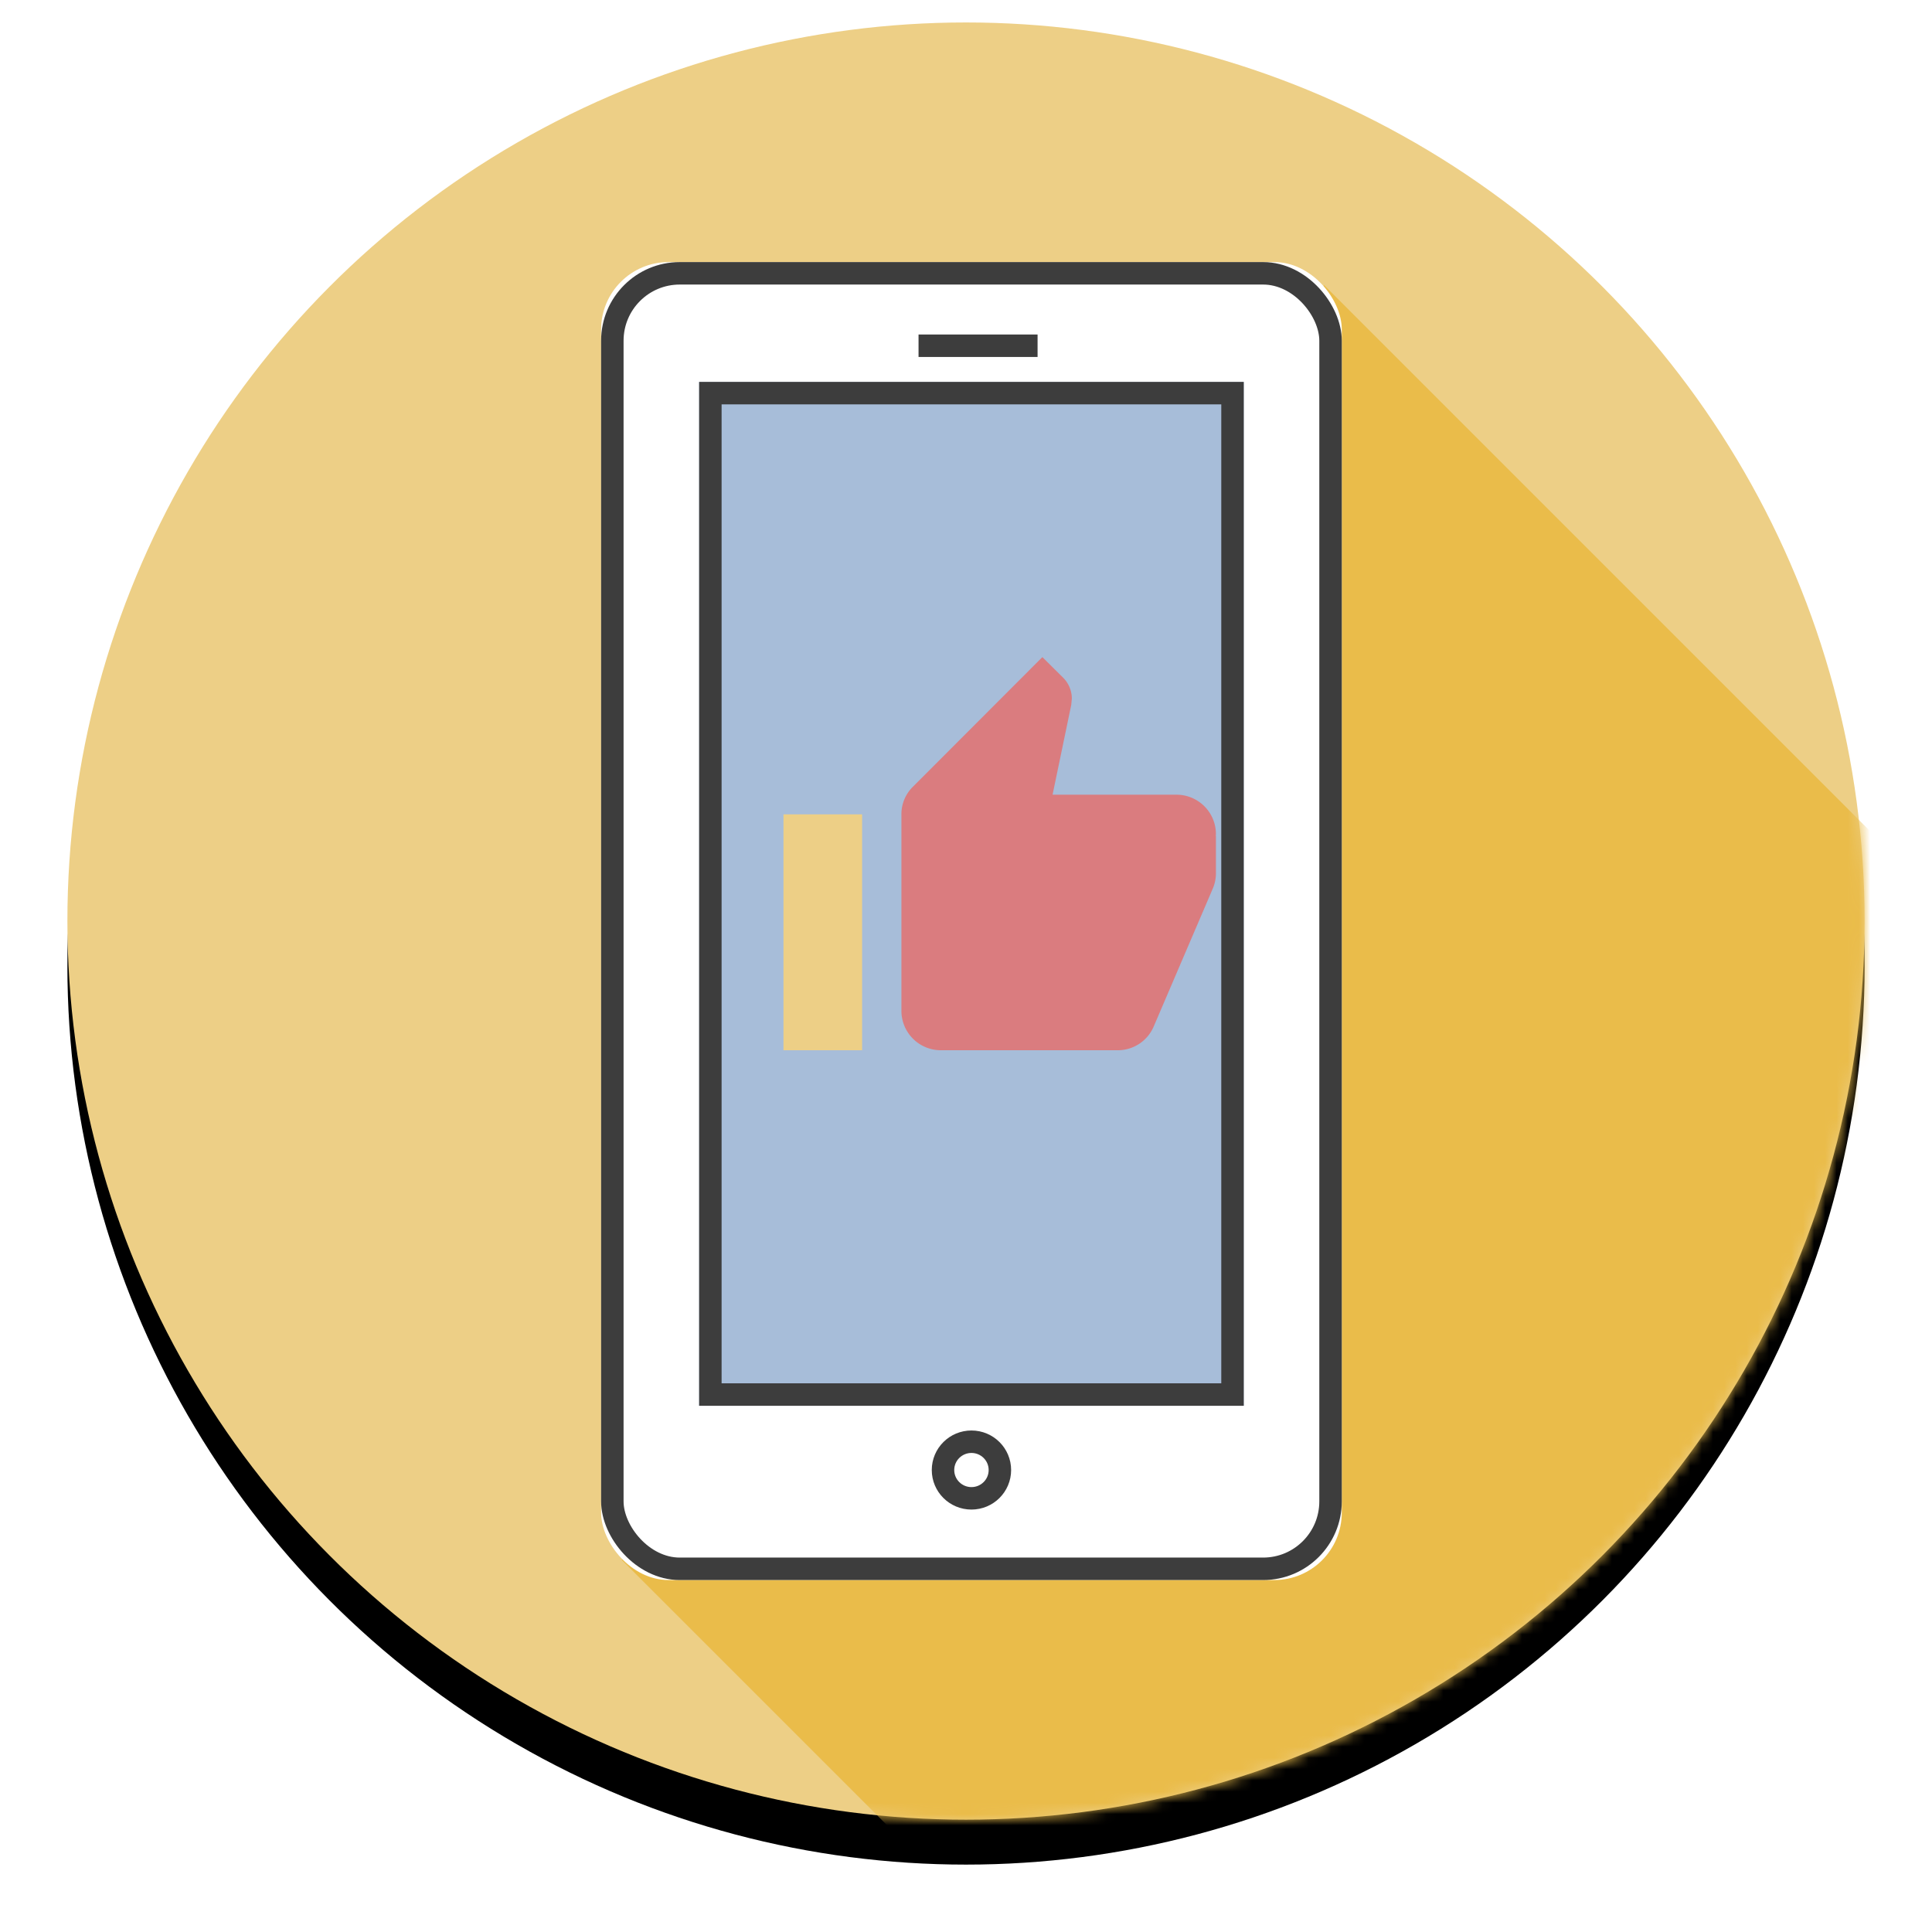
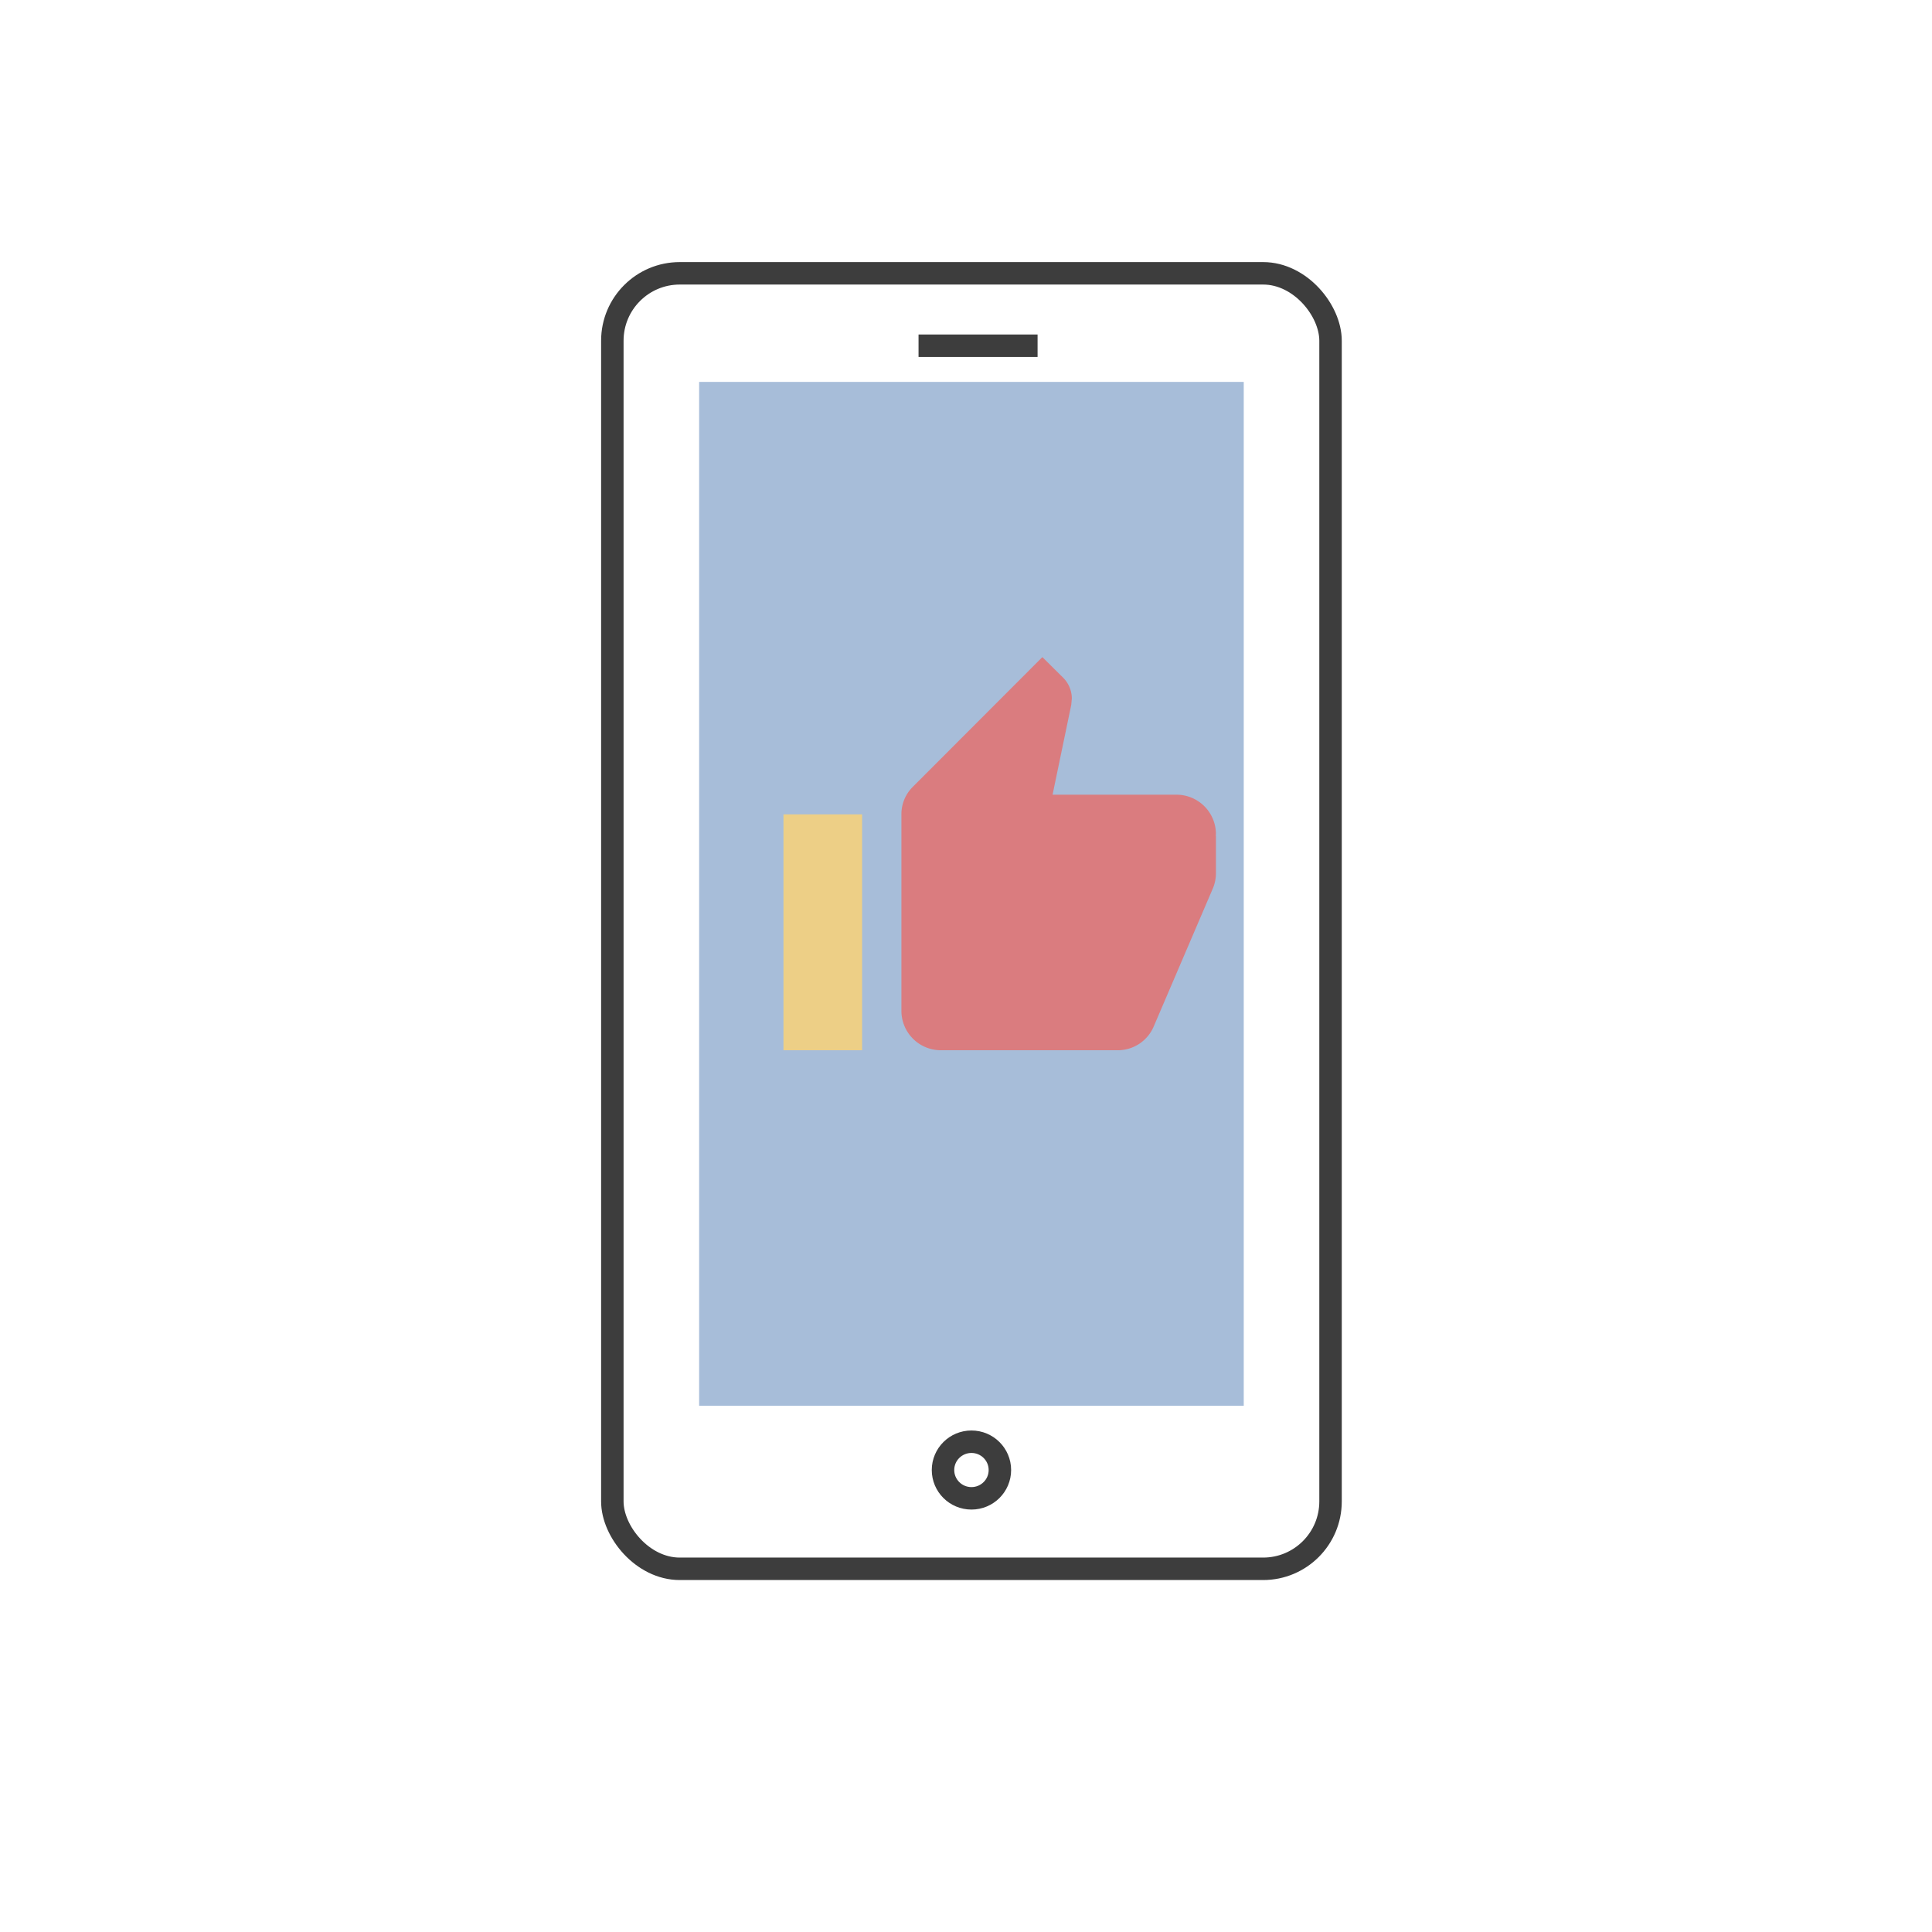
<svg xmlns="http://www.w3.org/2000/svg" xmlns:xlink="http://www.w3.org/1999/xlink" width="172" height="172" viewBox="0 0 172 172">
  <defs>
-     <circle id="a" cx="80" cy="80" r="80" />
    <filter id="b" width="113.8%" height="113.8%" x="-6.9%" y="-4.4%" filterUnits="objectBoundingBox">
      <feOffset dy="4" in="SourceAlpha" result="shadowOffsetOuter1" />
      <feGaussianBlur in="shadowOffsetOuter1" result="shadowBlurOuter1" stdDeviation="3" />
      <feColorMatrix in="shadowBlurOuter1" values="0 0 0 0 0 0 0 0 0 0 0 0 0 0 0 0 0 0 0.2 0" />
    </filter>
-     <rect id="d" width="65.939" height="117.333" rx="6" />
    <path id="e" d="M8.727 10.667h48.485v91.152H8.727z" />
  </defs>
  <g fill="none" fill-rule="evenodd">
    <g transform="translate(6 2)">
      <mask id="c" fill="#fff">
        <use xlink:href="#a" />
      </mask>
      <use fill="#000" filter="url(#b)" xlink:href="#a" />
      <use fill="#EDCF86" xlink:href="#a" />
      <path fill="#EABC4A" d="M49.36 136.885l78.639 78.64 89.898-86.127L111.88 23.381z" mask="url(#c)" />
    </g>
    <g transform="translate(53.515 23.333)">
      <use fill="#FFF" xlink:href="#d" />
      <rect width="63.939" height="115.333" x="1" y="1" stroke="#3D3D3D" stroke-width="2" rx="6" />
      <use fill="#A7BDD9" xlink:href="#e" />
-       <path stroke="#3D3D3D" stroke-width="2" d="M9.727 11.667h46.485v89.152H9.727z" />
      <ellipse cx="32.97" cy="107.539" stroke="#3D3D3D" stroke-width="2" rx="2.532" ry="2.52" />
      <path stroke="#3D3D3D" stroke-width="2" d="M28.26 7.447h10.597" />
    </g>
    <path fill="#DA7C7F" d="M108.25 74.25a3.51 3.51 0 0 0-3.5-3.5H93.707l1.663-7.997.052-.56c0-.718-.297-1.383-.77-1.856L92.799 58.5 81.281 70.033A3.422 3.422 0 0 0 80.25 72.5V90a3.51 3.51 0 0 0 3.5 3.5H99.5a3.476 3.476 0 0 0 3.22-2.135l5.285-12.337c.157-.403.245-.823.245-1.278v-3.343l-.017-.017.017-.14z" />
    <path fill="#EDCF86" d="M69.75 93.5h7v-21h-7z" />
  </g>
</svg>